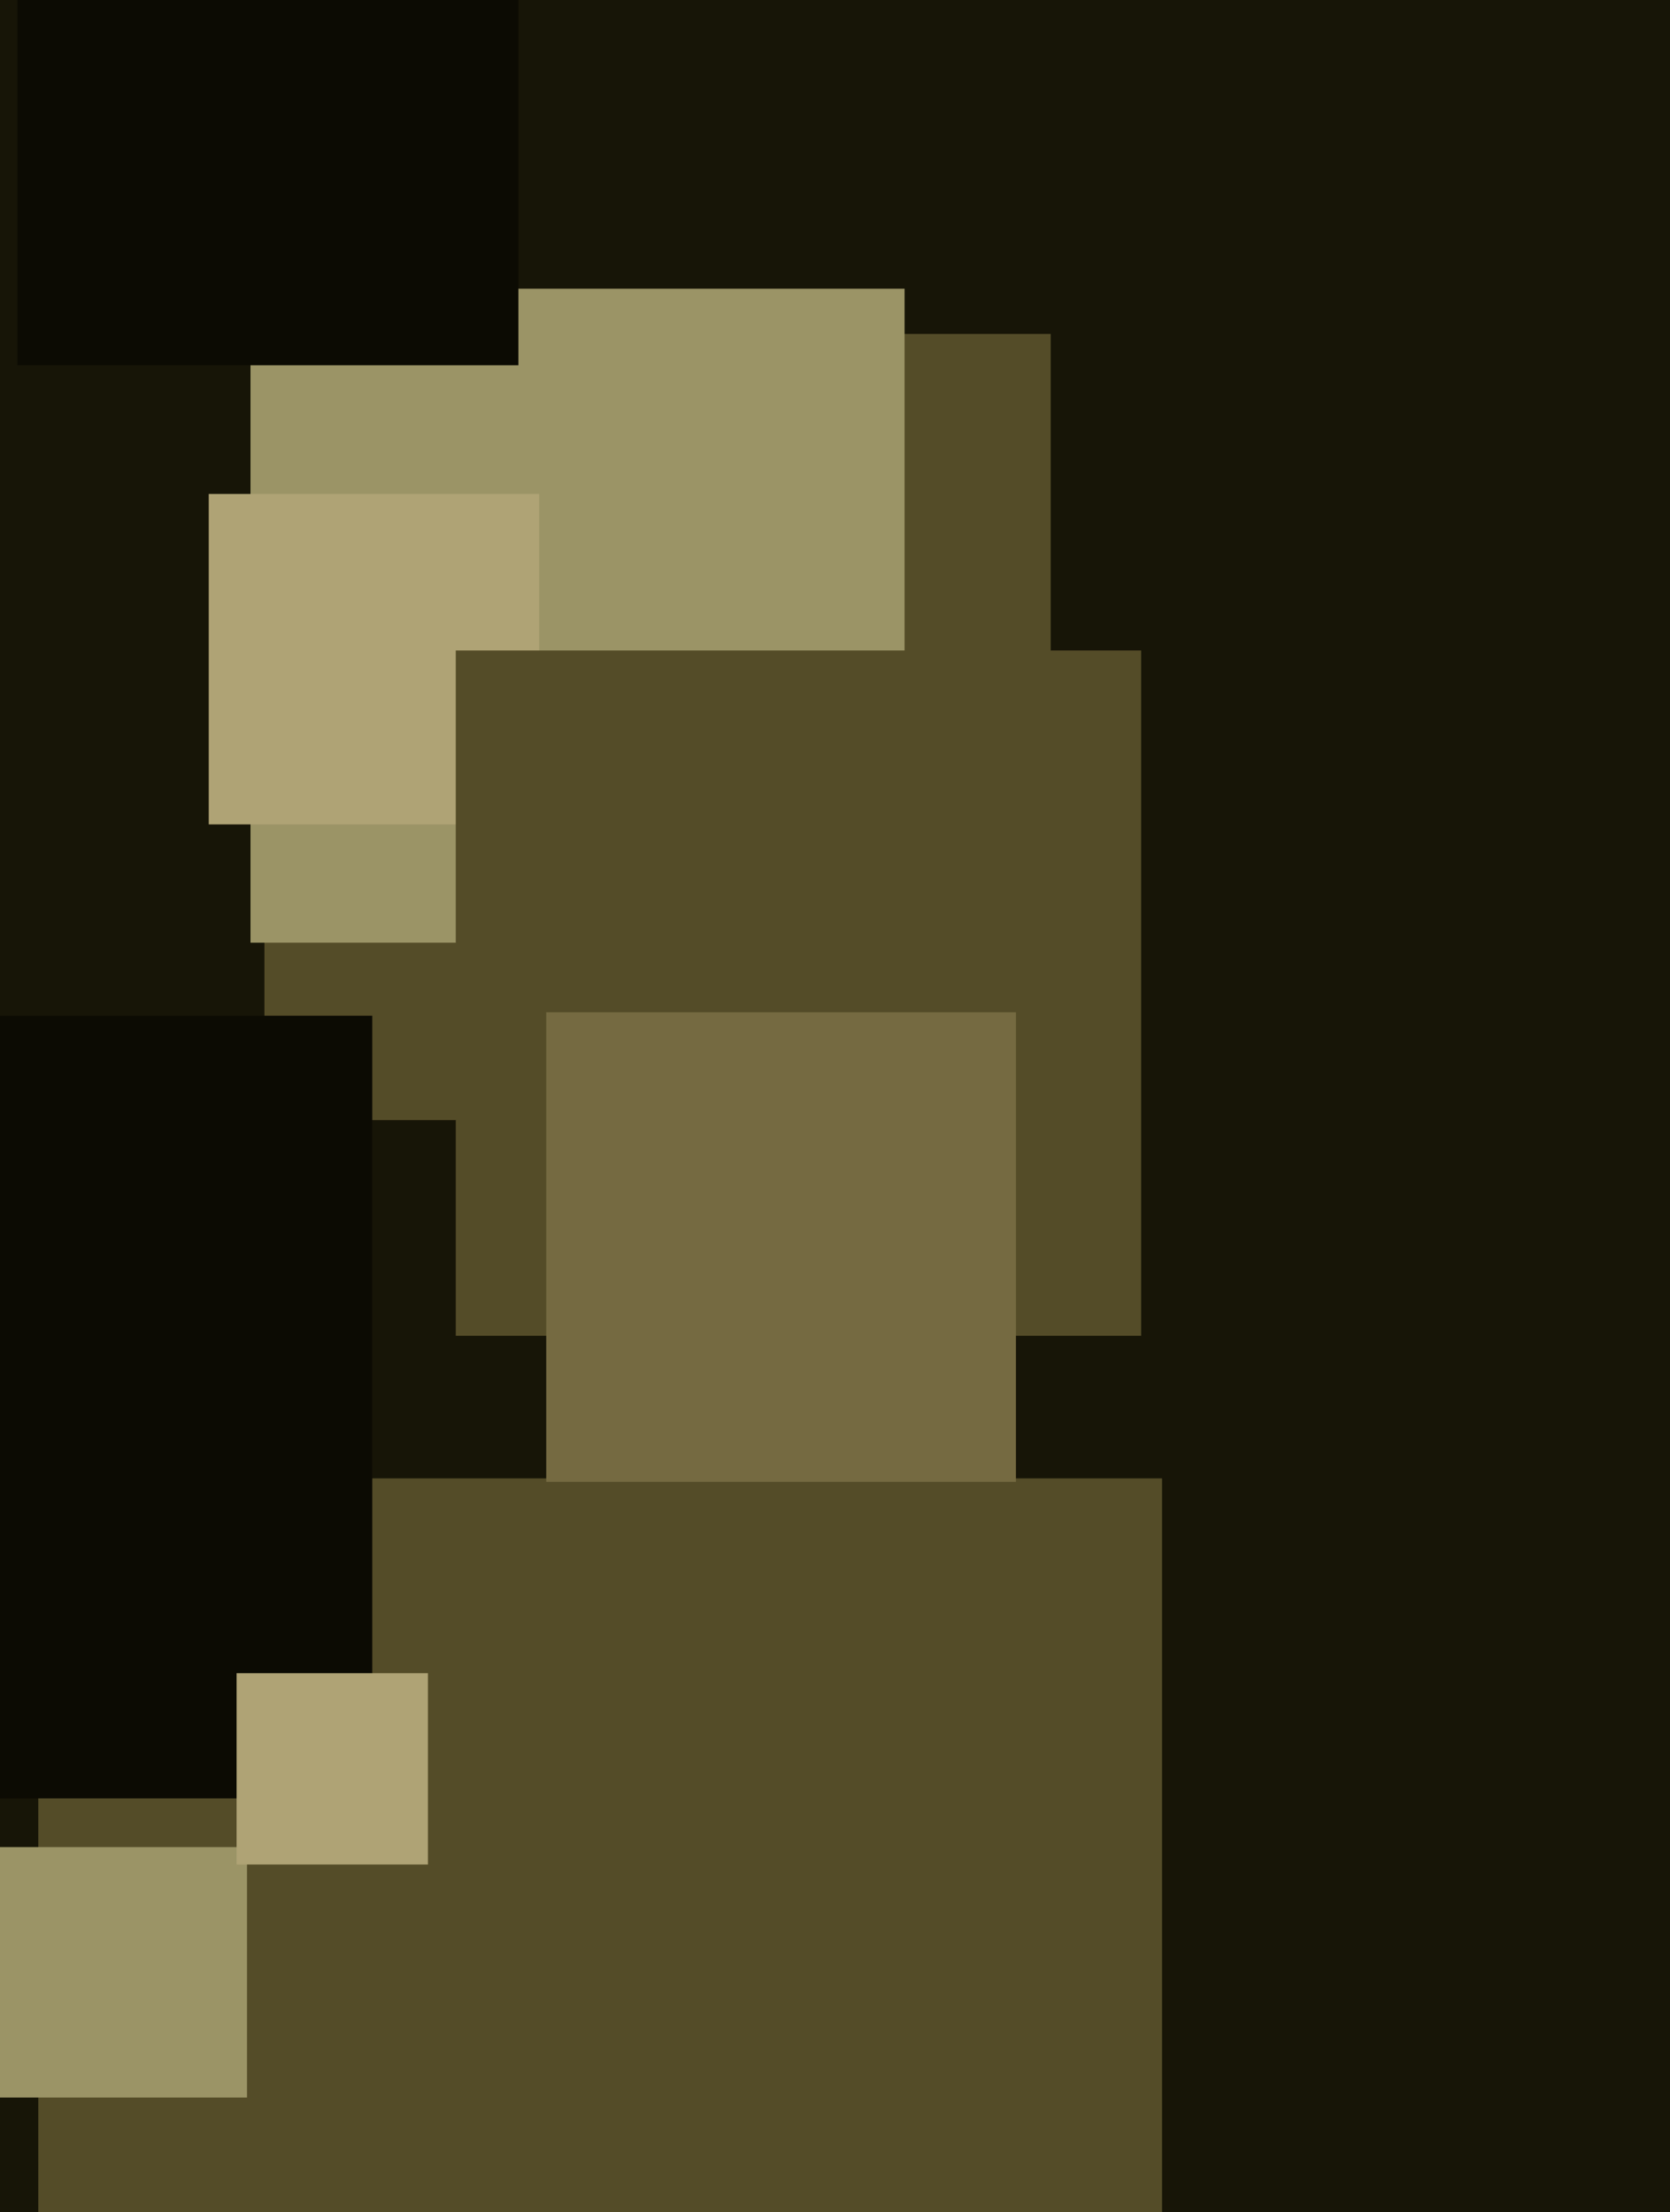
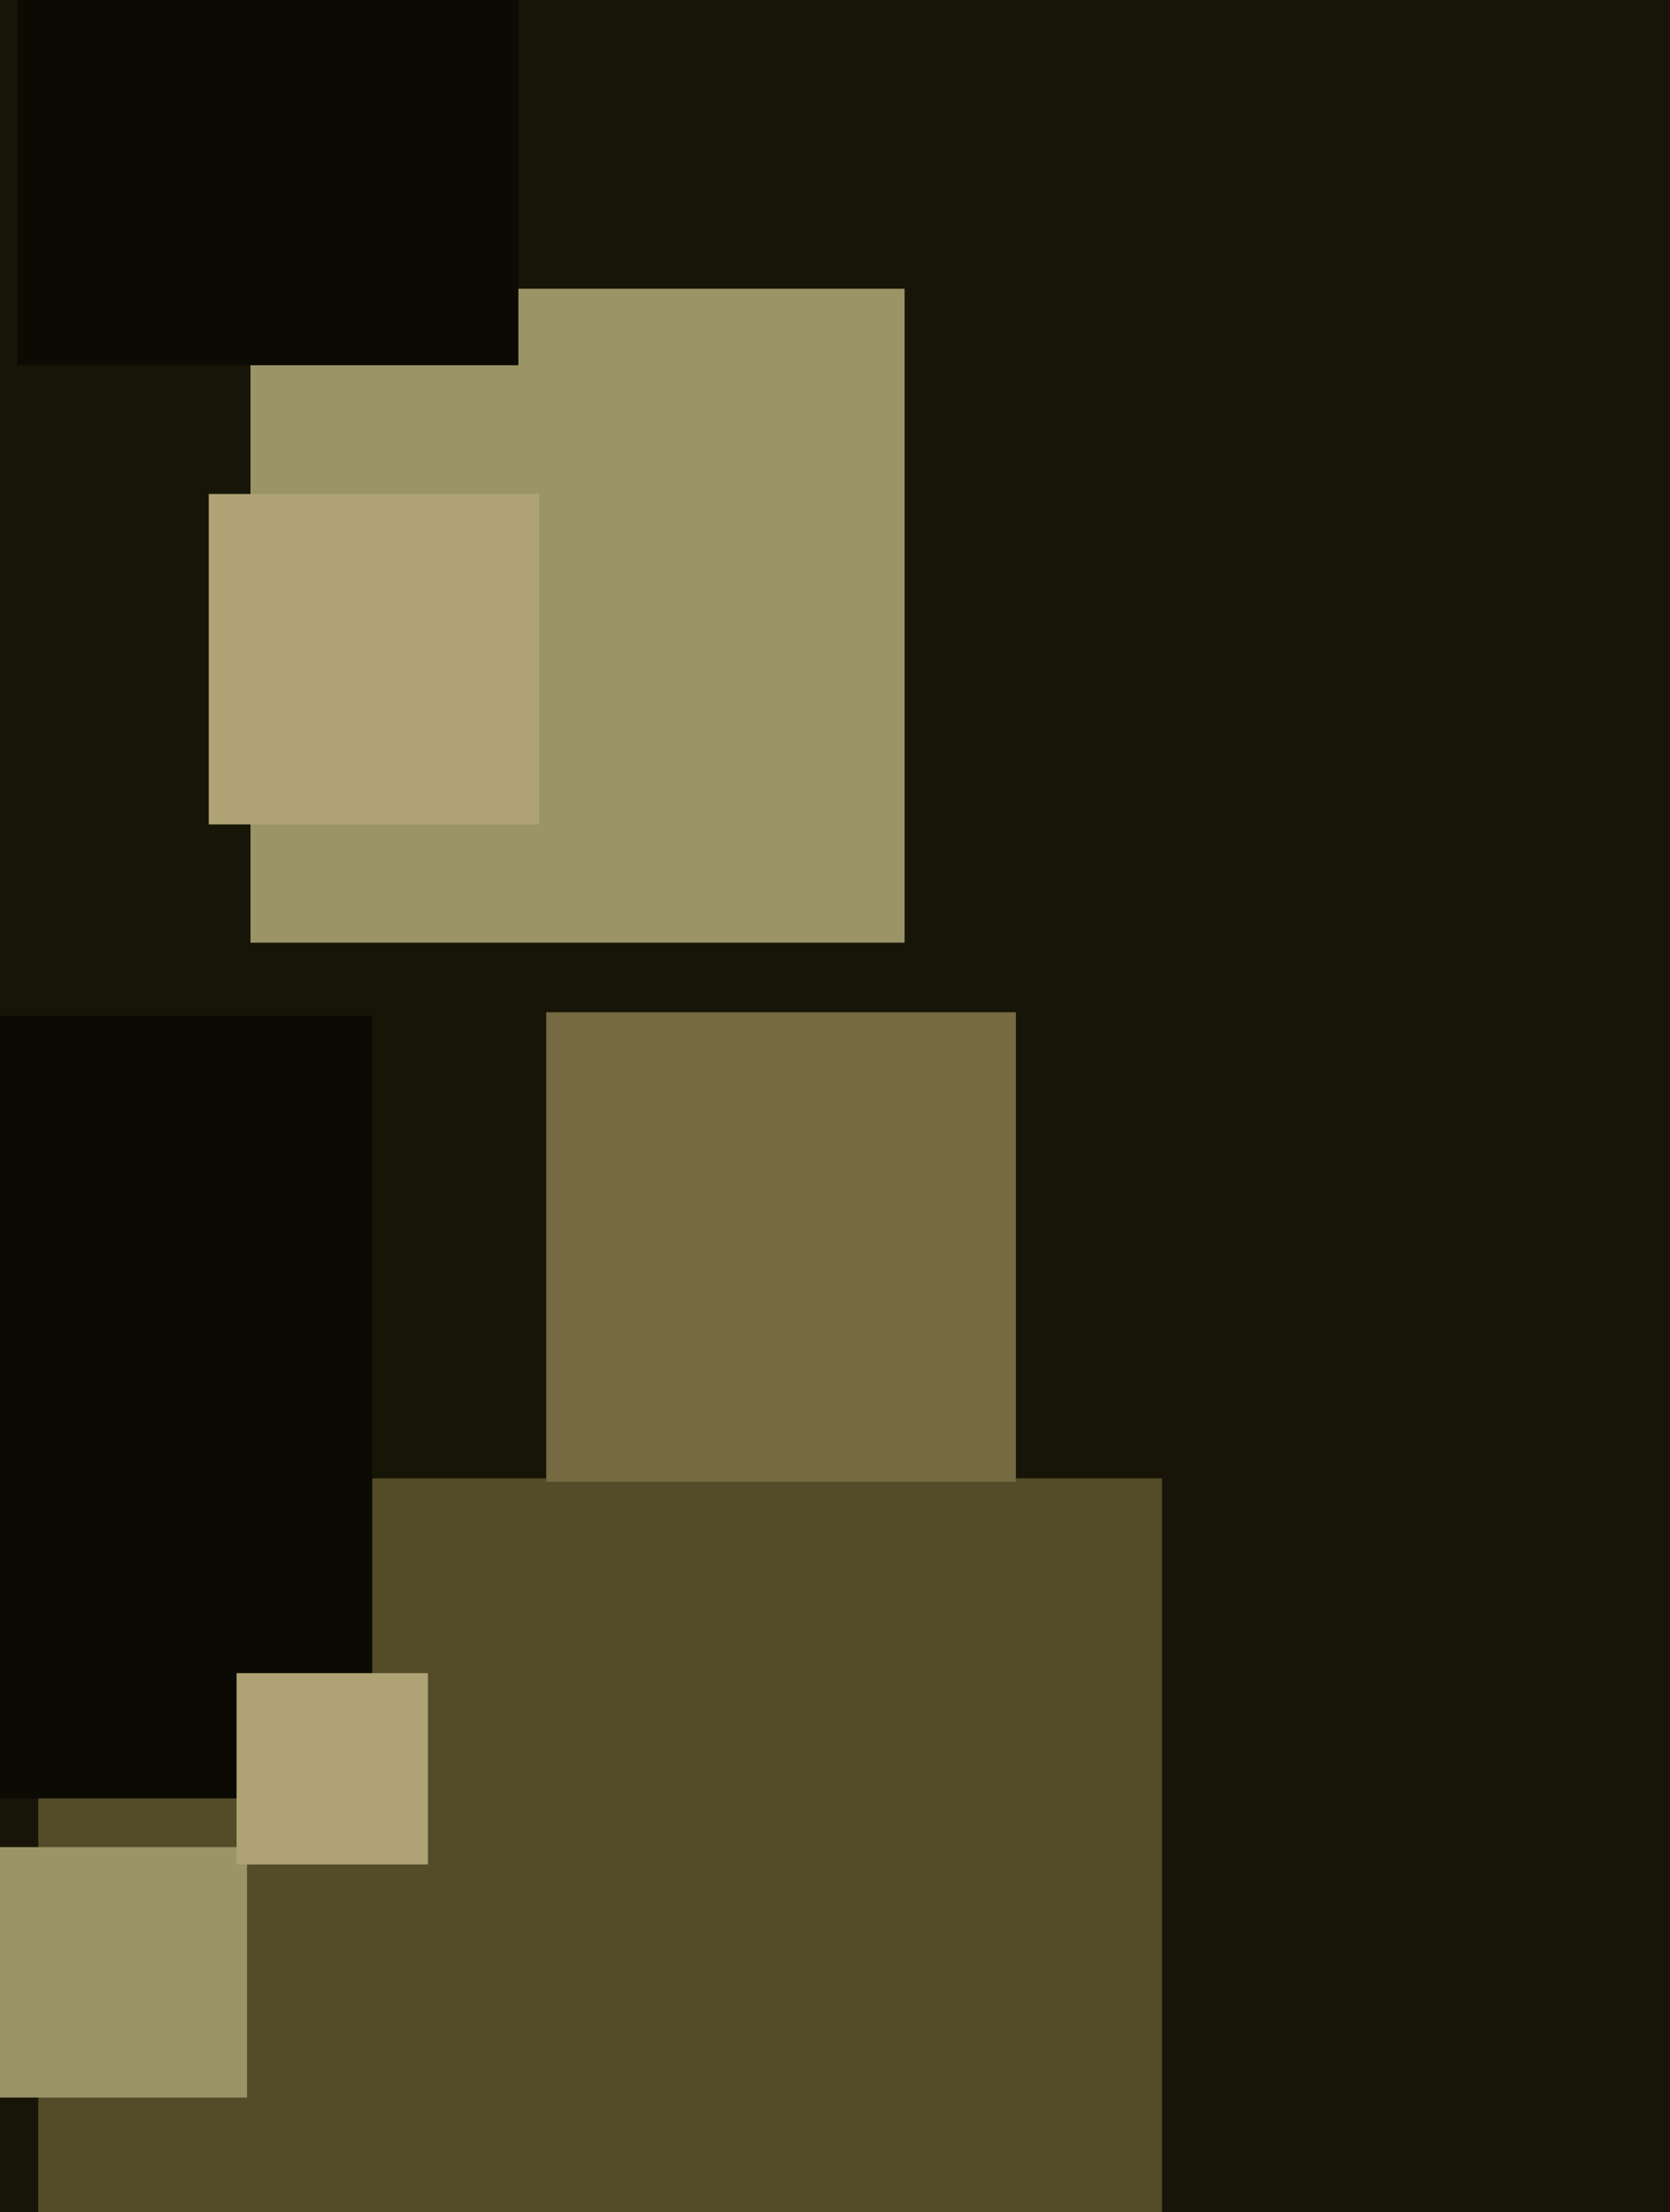
<svg xmlns="http://www.w3.org/2000/svg" width="480px" height="636px">
  <rect width="480" height="636" fill="rgb(23,21,7)" />
  <rect x="11" y="425" width="323" height="323" fill="rgb(84,76,40)" />
-   <rect x="76" y="96" width="226" height="226" fill="rgb(84,76,40)" />
  <rect x="72" y="83" width="188" height="188" fill="rgb(155,148,102)" />
  <rect x="60" y="142" width="95" height="95" fill="rgb(175,163,117)" />
  <rect x="-118" y="292" width="225" height="225" fill="rgb(12,11,3)" />
-   <rect x="131" y="187" width="197" height="197" fill="rgb(84,76,40)" />
  <rect x="-1" y="531" width="72" height="72" fill="rgb(155,148,102)" />
  <rect x="157" y="291" width="135" height="135" fill="rgb(117,106,65)" />
  <rect x="68" y="481" width="55" height="55" fill="rgb(175,163,117)" />
  <rect x="5" y="-39" width="144" height="144" fill="rgb(12,11,3)" />
</svg>